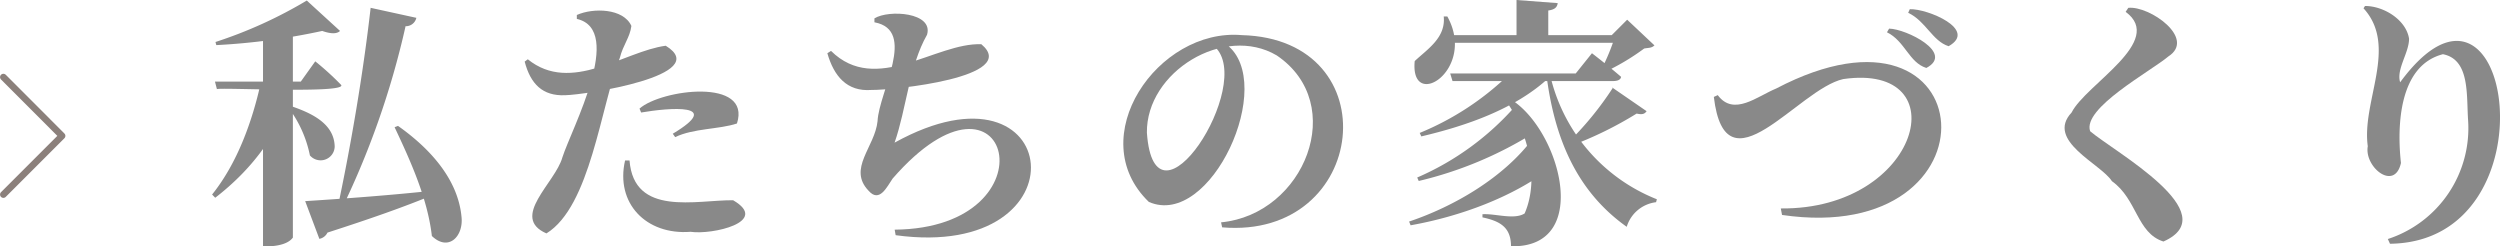
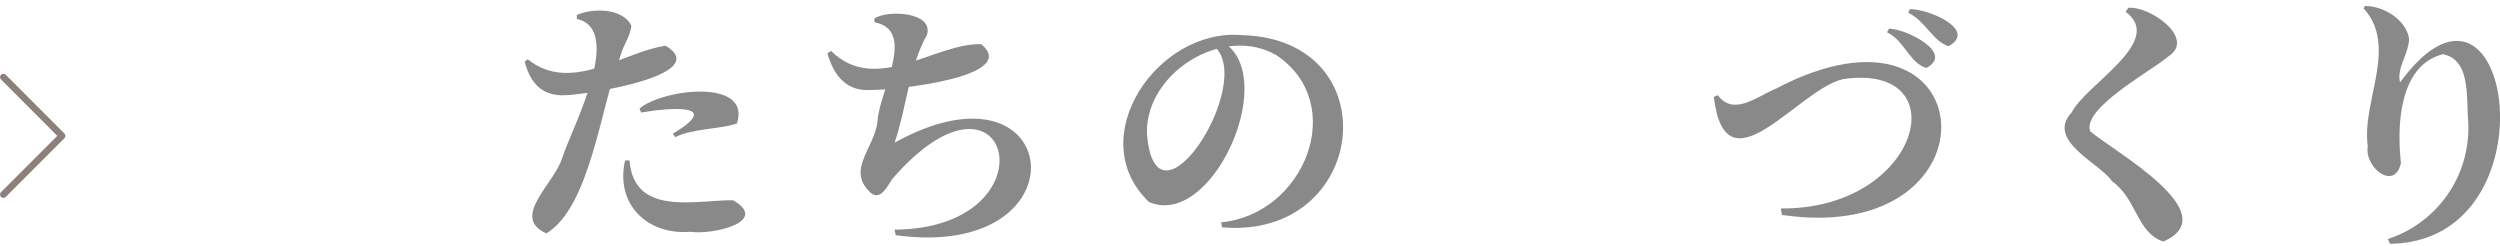
<svg xmlns="http://www.w3.org/2000/svg" id="レイヤー_1" data-name="レイヤー 1" viewBox="0 0 280.41 27.62">
  <defs>
    <style>.cls-1{fill:#898989;}.cls-2{fill:none;stroke:#8b807b;stroke-linecap:round;stroke-linejoin:round;stroke-width:0.75px;}</style>
  </defs>
-   <path class="cls-1" d="M1238.52,8001.43h3.56c-1,5.25-4.51,9.73-8.68,12.94l-.35-.36C1235.87,8010.5,1237.56,8005.81,1238.52,8001.43Zm-5.15-.09H1243l1.62-2.27a32.2,32.2,0,0,1,2.91,2.65c.61,1-13.71.25-13.94.47Zm10.3-9.09,3.73,3.41c-.35.34-1,.35-2,0a73.68,73.68,0,0,1-11.88,1.59l-.09-.35A50.09,50.09,0,0,0,1243.67,7992.25Zm-4.91,4,3.35-1.35v23.94c-.65.88-2.22,1-3.35,1Zm3.17,7.85c2.38.81,4.81,2,4.87,4.52a1.58,1.58,0,0,1-2.78,1,13.27,13.27,0,0,0-2.38-5.32Zm1.56,10.65c4.42-.28,9.9-.68,14.65-1.21l0,.39c-3.73,1.55-7.54,2.86-12.15,4.35a1.27,1.27,0,0,1-.91.7Zm7.35-21.68,5.12,1.12a1.2,1.2,0,0,1-1.21.94,94.07,94.07,0,0,1-7.41,21l-.32-.12C1248.6,8008.66,1250,8000.42,1250.84,7993Zm3.06,13.24c3.64,2.57,6.71,6,7.12,10.15.27,2.21-1.44,4-3.32,2.2-.48-4.2-2.39-8.41-4.18-12.2Z" transform="translate(-1209.26 -7992.19)" />
  <path class="cls-1" d="M1272.64,8002.87c-2.52.11-3.88-1.27-4.53-3.77l.35-.26c4.87,3.94,10.8-.9,15.47-1.52C1289.33,8000.63,1274.86,8002.84,1272.64,8002.87Zm-2.09,15.5c-4.12-1.8,1-5.67,1.79-8.53,1.05-3.26,7-14.29,1.62-15.53l0-.44c1.82-.82,5.23-.76,6.12,1.23-.17,1.31-.93,2.11-1.3,3.59C1276.63,8004.13,1275.49,8015.33,1270.55,8018.37Zm16.17-.18c-5,.39-8.45-3.22-7.35-8l.5,0c.49,6.33,7.48,4.42,11.62,4.46C1295.66,8017.08,1289.13,8018.55,1286.72,8018.19Zm-2-11c5.77-3.45-.39-2.92-3.55-2.38l-.18-.44c2.44-2.16,12.58-3.48,10.93,1.67-2,.67-4.87.53-6.93,1.53Z" transform="translate(-1209.26 -7992.19)" />
  <path class="cls-1" d="M1307,8002.28c-2.75.21-4.21-1.56-4.94-4.12l.41-.26c5.06,5,11.74-.95,16.86-.75C1323.76,8000.85,1309.43,8002.31,1307,8002.28Zm2.61,15.67c18.21-.17,13-20.93-.23-5.73-.63.91-1.47,2.76-2.69,1.37-2.39-2.48.71-4.91,1-7.81.16-3.32,4.46-10.2-.35-11.09v-.44c1.61-1,6.65-.68,5.9,1.84-2,3.5-2.31,8.29-3.64,12.1,19-10.51,21.7,13.34.12,10.38Z" transform="translate(-1209.26 -7992.19)" />
  <path class="cls-1" d="M1346.22,8017.13c9.37-.9,14.3-13.27,6.25-18.72-5.9-3.5-14.65,1.84-14.57,8.66.85,12.22,12.2-5.46,7.61-9.64l1.33-.24c5.67,4.34-1.77,20.69-8.72,17.65-7.48-7.2,1-19.53,10.42-18.71,16.65.43,14.23,22.95-2.2,21.56Z" transform="translate(-1209.26 -7992.19)" />
-   <path class="cls-1" d="M1381.13,8007.81l2.14,3.17c-4.33,3.34-10.29,5.5-15.79,6.48l-.17-.42C1372.41,8015.33,1377.92,8012.08,1381.13,8007.81Zm-9.94-13.77h.41c3.32,6-4.21,10.71-3.66,5C1369.35,7997.71,1371.46,7996.42,1371.19,7994Zm8,10.06,2.11,3a43.07,43.07,0,0,1-12.91,5.39l-.17-.39A31.07,31.07,0,0,0,1379.22,8004.1Zm-.59-3.67H1383v.47c-3.78,3.51-9.23,5.39-14.32,6.59l-.18-.39A31.58,31.58,0,0,0,1378.63,8000.43Zm-7.38-4.3H1392v.86h-20.79Zm.7,4.3H1386l1.82-2.27c1.15.89,2.2,1.73,3.27,2.65-.06.37-.47.46-.83.47h-18.08Zm6,2.85.27-.24c5.82,2.86,10,17,.55,16.77,0-2.2-1.32-2.83-3.2-3.24v-.35c1.42-.1,3.55.66,4.73-.09C1382,8012.17,1380.6,8006.68,1378,8003.28Zm1.44-11.09,4.62.35c-.08.55-.43.73-1.06.83v3.29h-3.56Zm3.74,8.3a19.73,19.73,0,0,0,12,14.05l-.09.33a3.93,3.93,0,0,0-3.29,2.76c-5.64-4-8.1-9.95-9-17Zm7,1.52,3.85,2.65c-.26.38-.59.38-1.12.27a41.34,41.34,0,0,1-7.53,3.67l-.26-.32A36,36,0,0,0,1390.19,8002Zm.26-5.88h-.32l1.73-1.73,3.06,2.88c-.33.31-.63.26-1.15.35a25.92,25.92,0,0,1-4.58,2.71l-.3-.21A23.18,23.18,0,0,0,1390.45,7996.13Z" transform="translate(-1209.26 -7992.19)" />
  <path class="cls-1" d="M1409,8015.57c15.65.16,20-16.39,7-14.51-5.09,1.14-13.2,13-14.51,2l.44-.2c1.79,2.41,4.41.14,6.55-.74,23.48-12.3,25.64,17.83.66,14.18Zm16.32-15.76c-1.94-.61-2.38-3-4.41-4l.24-.41C1423.07,7995.43,1428.51,7998.13,1425.33,7999.81Zm2.5-2.44c-1.8-.56-2.58-2.84-4.53-3.74l.18-.41C1425.47,7993.15,1431.11,7995.52,1427.83,7997.37Z" transform="translate(-1209.26 -7992.19)" />
  <path class="cls-1" d="M1451.92,8019.28c-3-.95-2.93-4.74-5.78-6.77-1.23-1.95-7.48-4.54-4.52-7.7,1.59-3.17,10.55-8,6.06-11.29l.3-.45c2.39-.25,7.64,3.44,4.48,5.46-2,1.68-9.66,5.8-8.76,8.38C1446.4,8009.21,1459,8016.14,1451.92,8019.28Z" transform="translate(-1209.26 -7992.19)" />
  <path class="cls-1" d="M1477.09,8019a13.08,13.08,0,0,0,9-13.35c-.19-2.89.2-6.78-2.82-7.38-4.93,1.27-5.17,8-4.71,12.2-.71,3.22-4.14.46-3.72-1.88-.71-5.05,3.44-11.18-.48-15.47l.17-.26c2.1,0,4.61,1.55,4.94,3.67,0,1.6-1.45,3.41-1,4.89,12.45-16.93,17.67,17.89-1.14,18.11Z" transform="translate(-1209.26 -7992.19)" />
  <polyline class="cls-2" points="0.38 8.65 6.96 15.24 0.38 21.82" />
</svg>